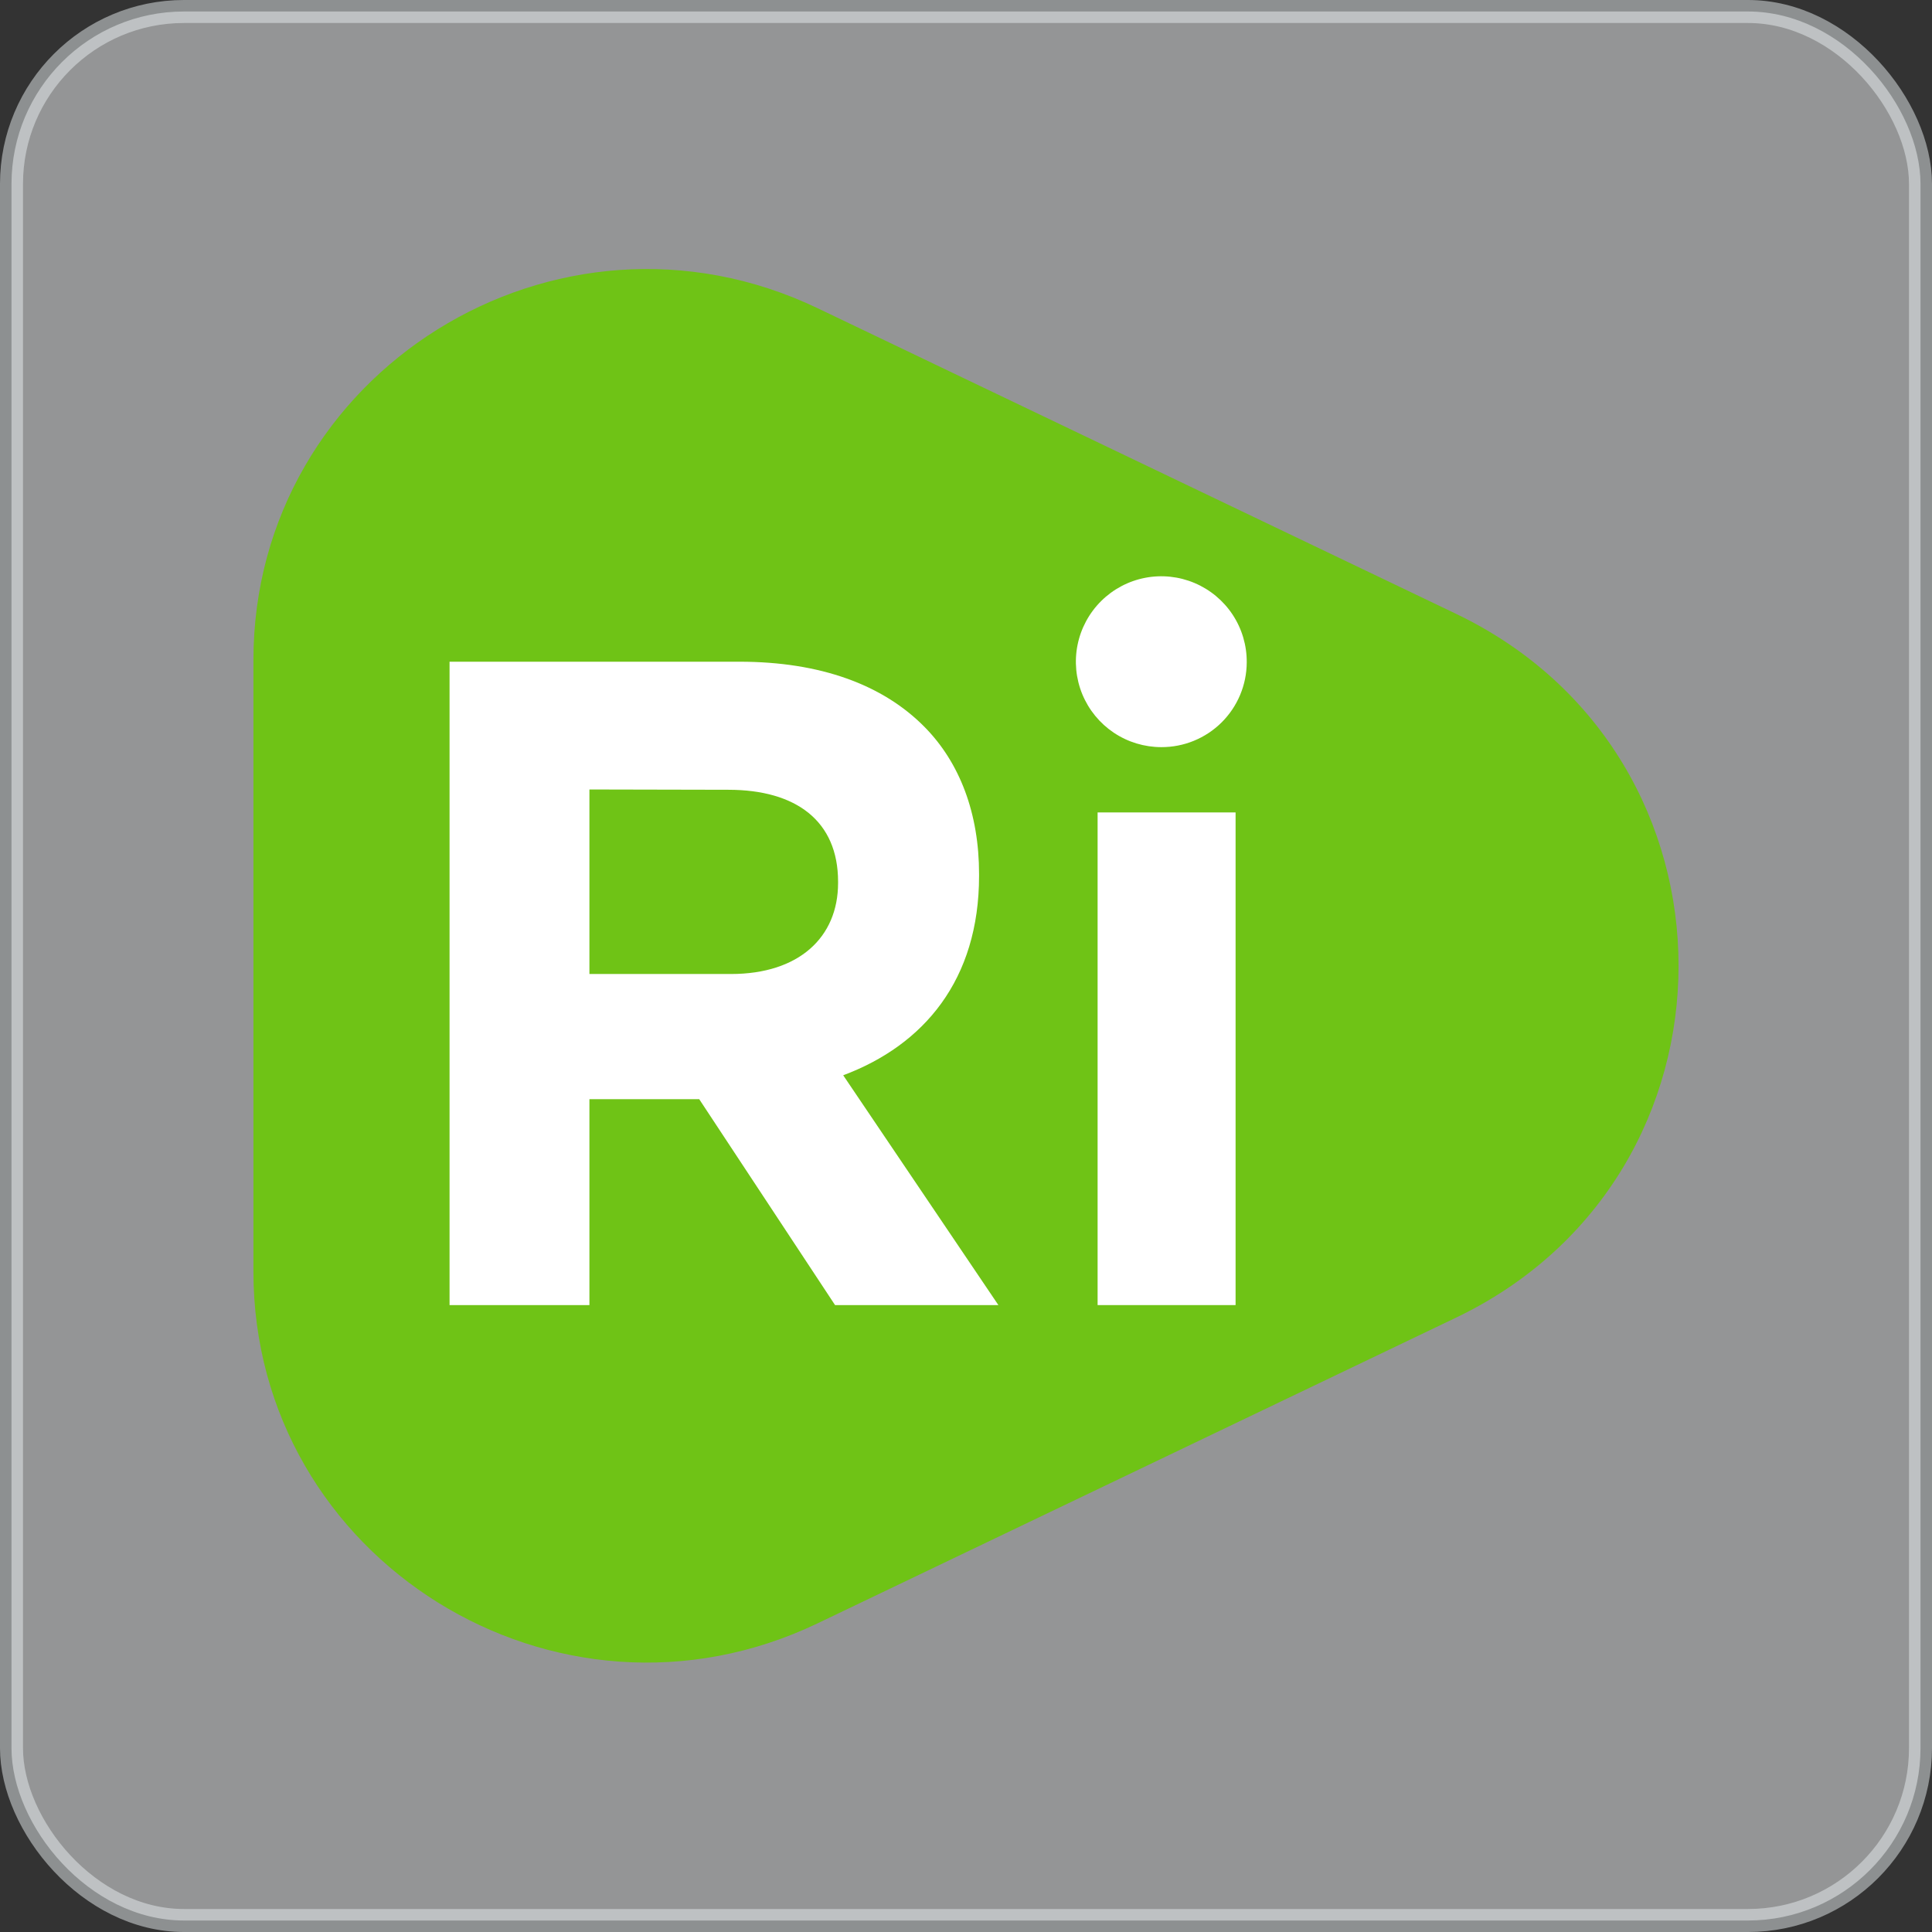
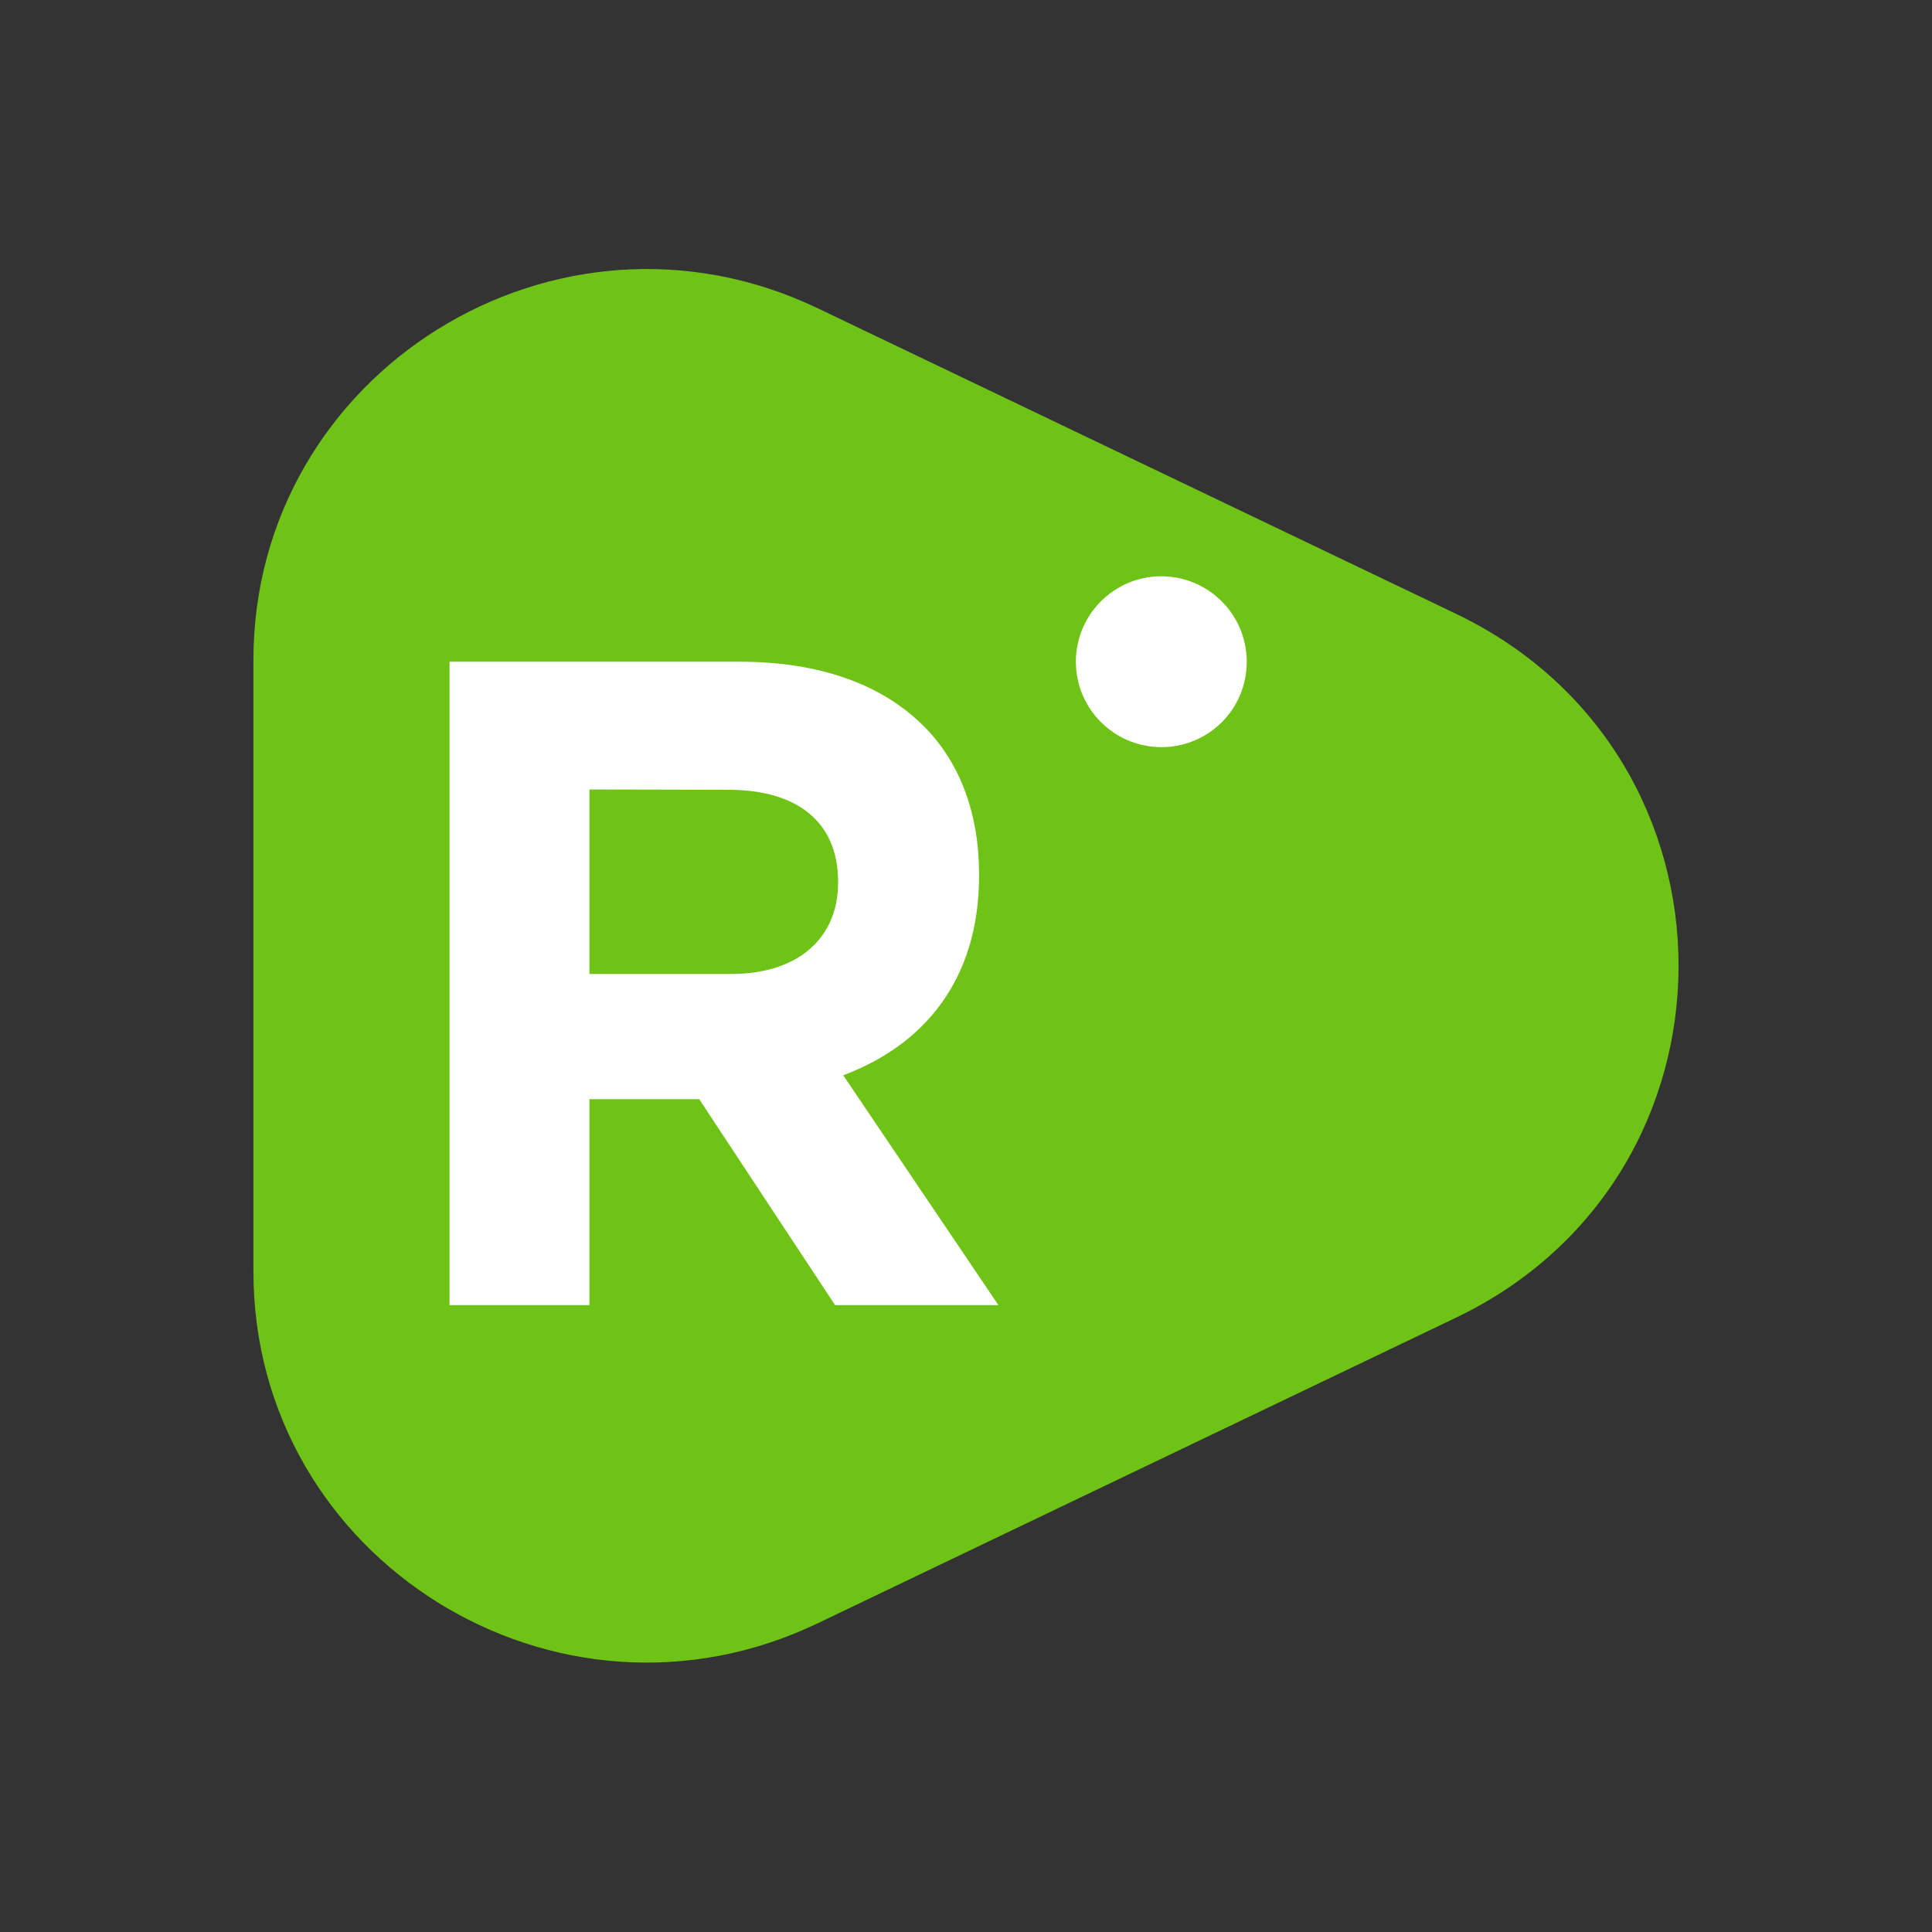
<svg xmlns="http://www.w3.org/2000/svg" width="84" height="84" viewBox="0 0 84 84" fill="none">
  <rect x="0" y="0" width="84" height="84" fill="#333333" stroke="none" />
-   <rect opacity="0.5" x="0.5" y="0.5" width="83" height="83" rx="7.5" fill="#F7F9FA" stroke="#E9EEF0" />
  <path d="M11.018 55.282V28.704C11.018 16.183 24.196 7.964 35.556 13.404L63.302 26.686C76.207 32.865 76.207 51.112 63.302 57.291L35.556 70.576C24.196 76.023 11.018 67.804 11.018 55.282Z" fill="#6FC316" />
  <path d="M54.206 28.8C54.212 28.064 53.999 27.343 53.595 26.728C53.19 26.113 52.612 25.633 51.934 25.347C51.256 25.061 50.508 24.983 49.785 25.123C49.063 25.263 48.398 25.615 47.876 26.133C47.354 26.651 46.997 27.313 46.851 28.035C46.705 28.756 46.777 29.504 47.057 30.185C47.338 30.865 47.814 31.447 48.425 31.856C49.037 32.266 49.756 32.484 50.492 32.484C51.473 32.488 52.415 32.102 53.112 31.411C53.808 30.72 54.202 29.781 54.206 28.8Z" fill="white" />
-   <path d="M53.721 35.323H47.722V56.743H53.721V35.323Z" fill="white" />
  <path fill-rule="evenodd" clip-rule="evenodd" d="M30.401 47.791L36.307 56.743H43.408L36.661 46.751C40.172 45.439 42.568 42.597 42.568 38.082V38C42.568 35.375 41.737 33.167 40.199 31.608C38.384 29.767 35.661 28.77 32.15 28.77H19.546V56.743H25.627V47.791H30.401ZM31.664 34.338C34.617 34.338 36.438 35.697 36.438 38.335V38.391C36.438 40.747 34.742 42.348 31.782 42.348H25.627V34.325L31.664 34.338Z" fill="white" />
</svg>